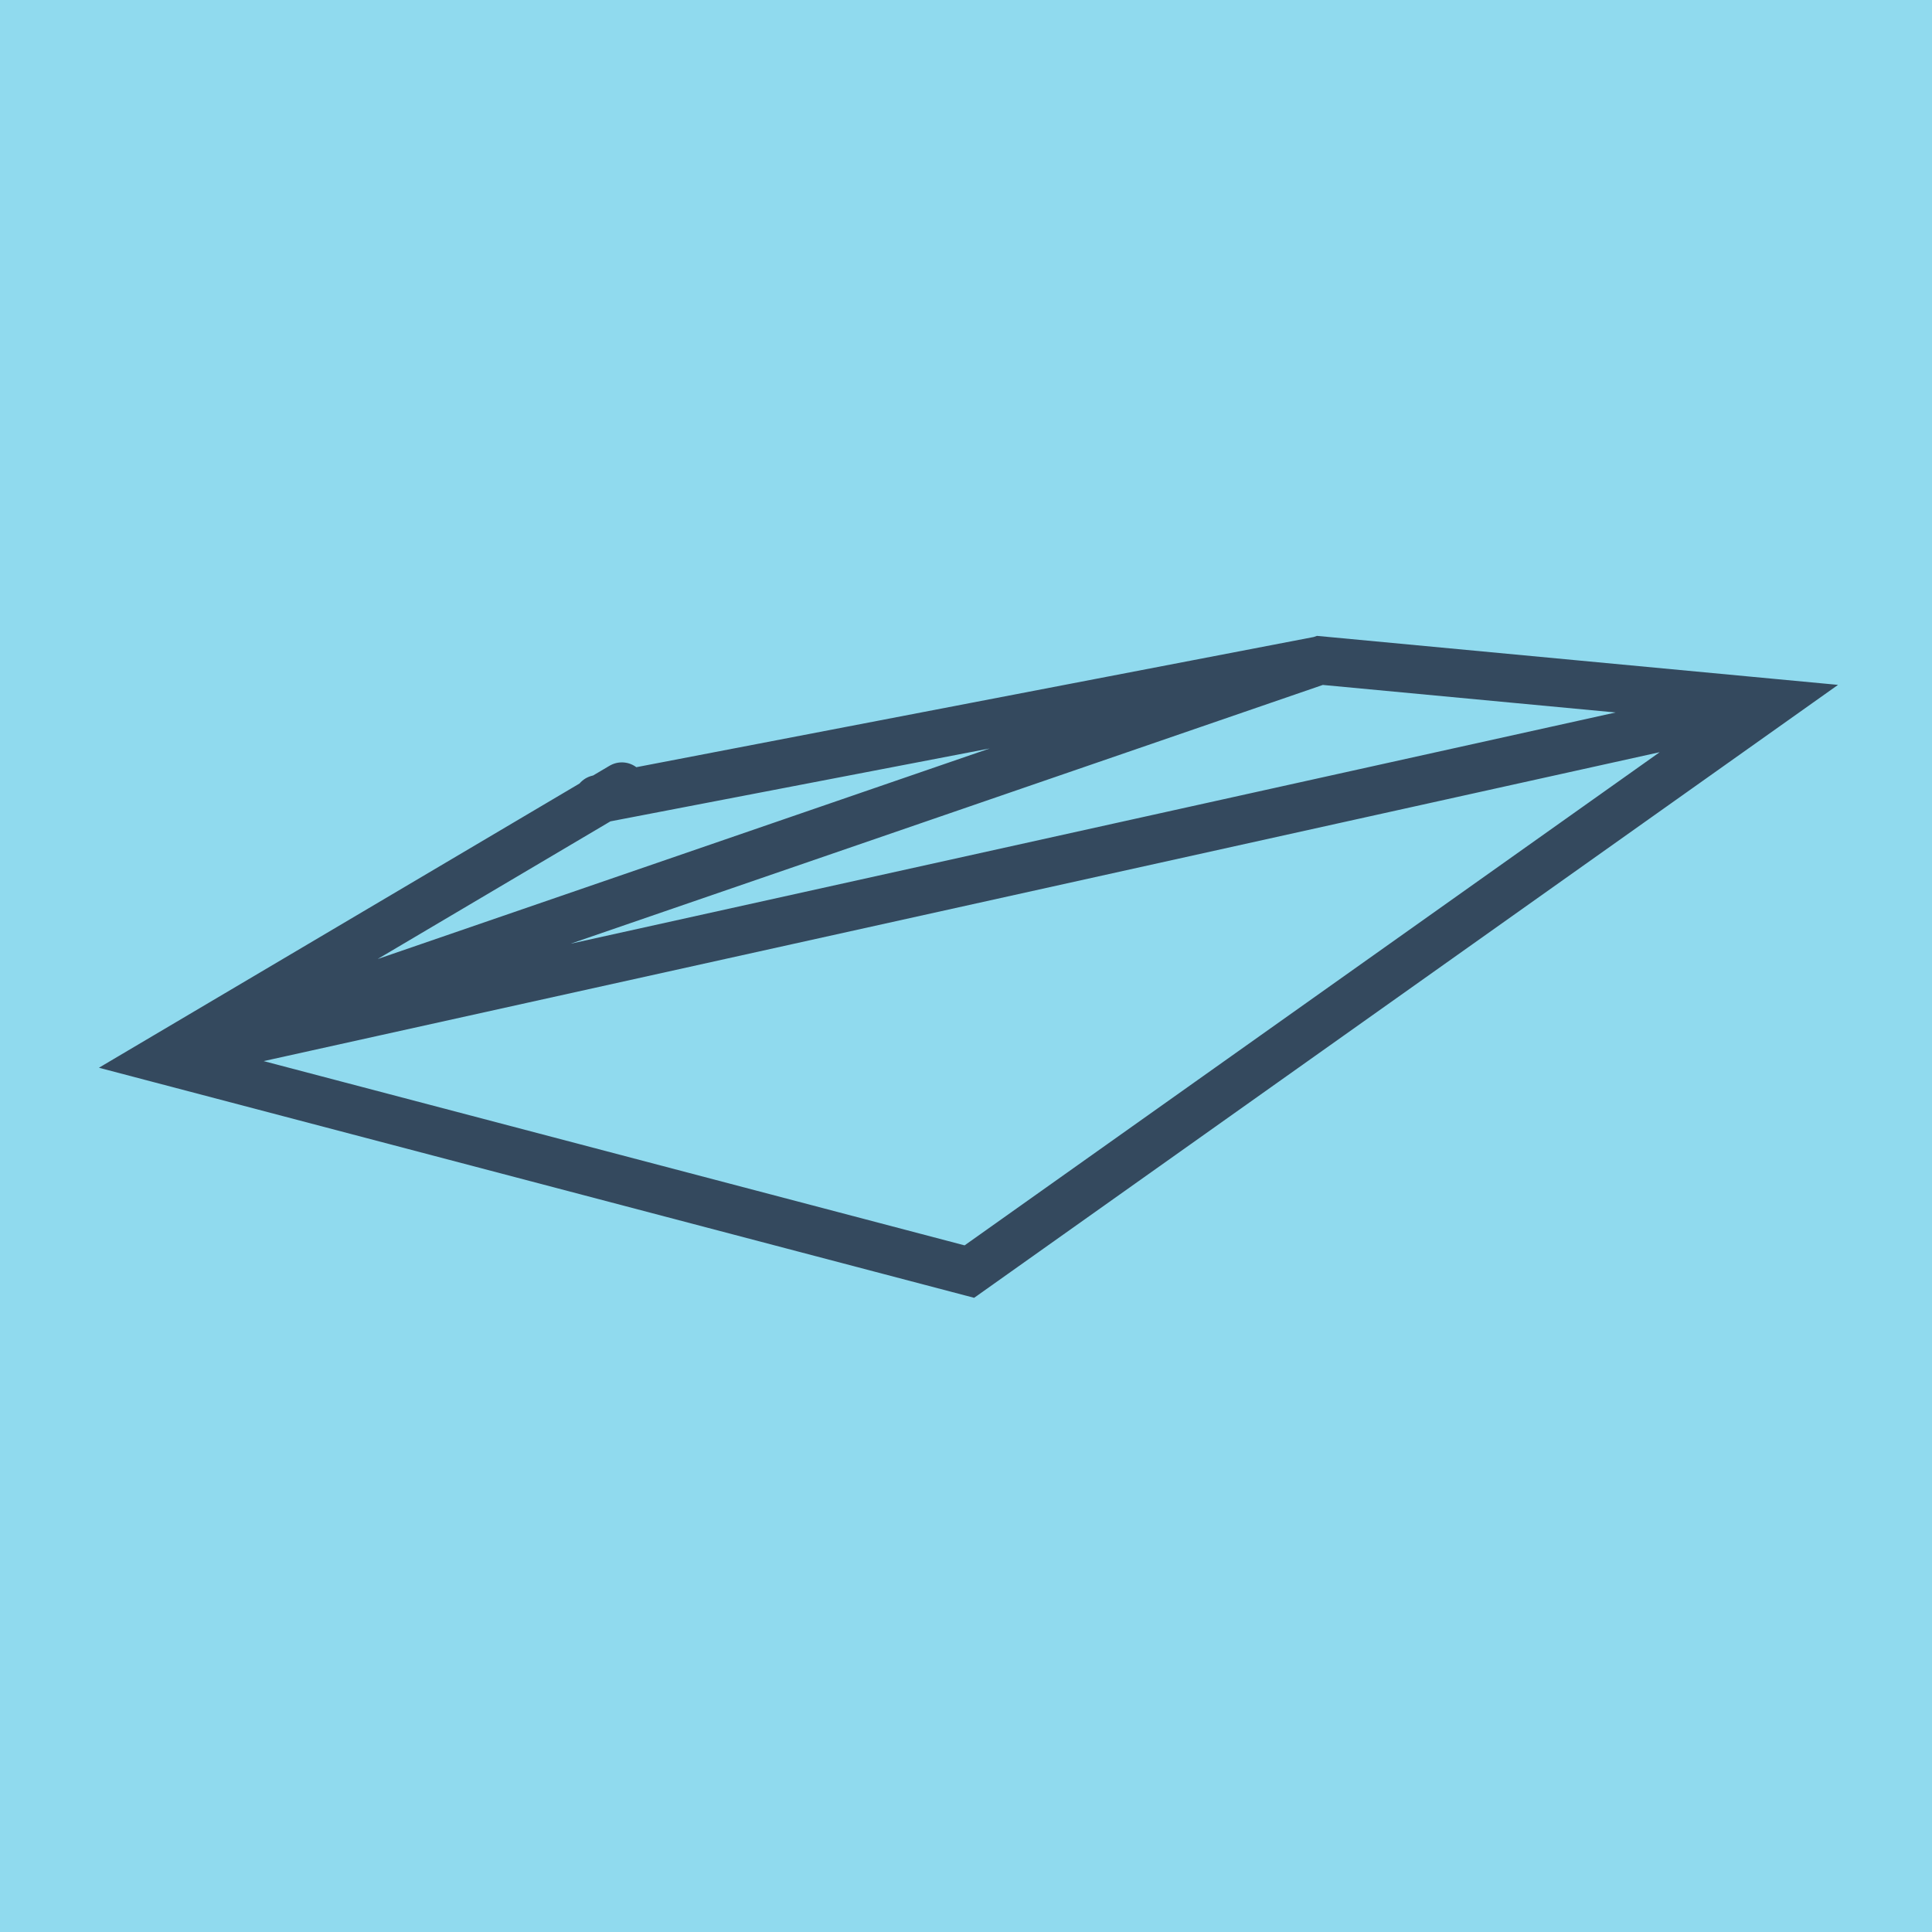
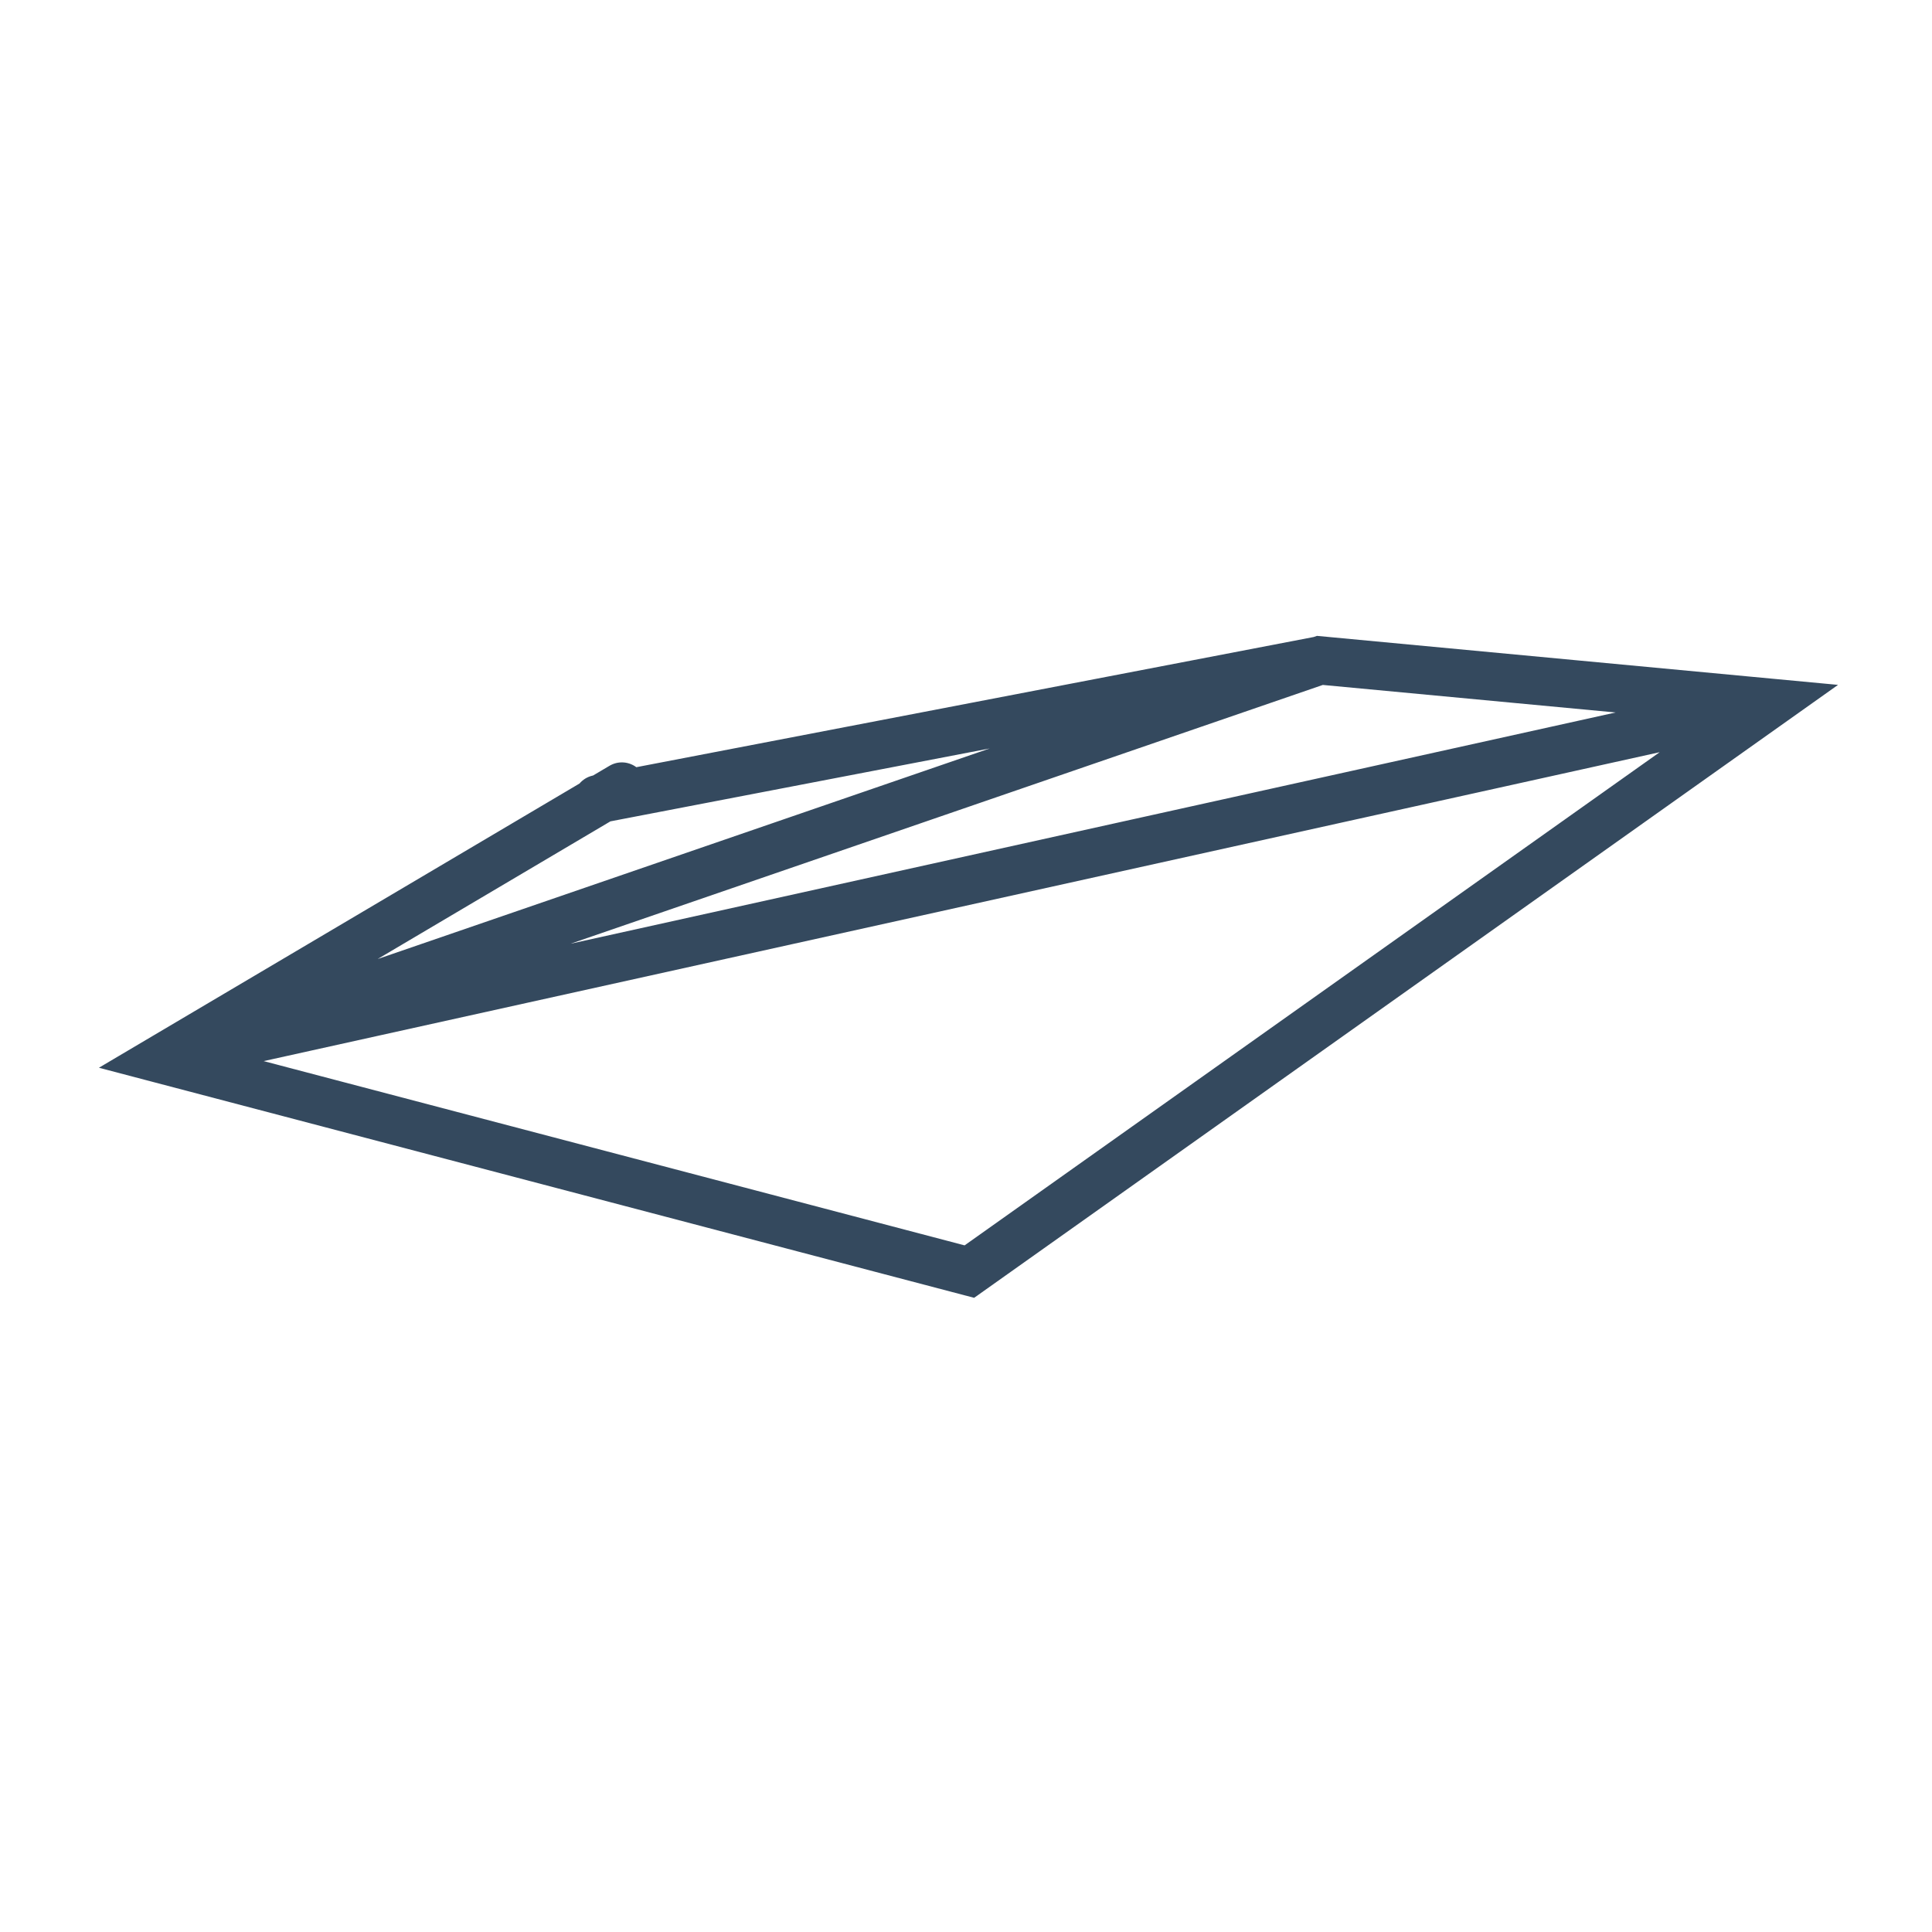
<svg xmlns="http://www.w3.org/2000/svg" viewBox="-10 -10 120 120" preserveAspectRatio="xMidYMid meet">
-   <path style="fill:#90daee" d="M-10-10h120v120H-10z" />
  <polyline stroke-linecap="round" points="28.625,38.853 0,55.782 50.209,68.981 100,33.654 71.981,31.019 0,55.782 100,33.654 71.981,31.019 27.137,39.638 " style="fill:none;stroke:#34495e;stroke-width: 3px" />
</svg>